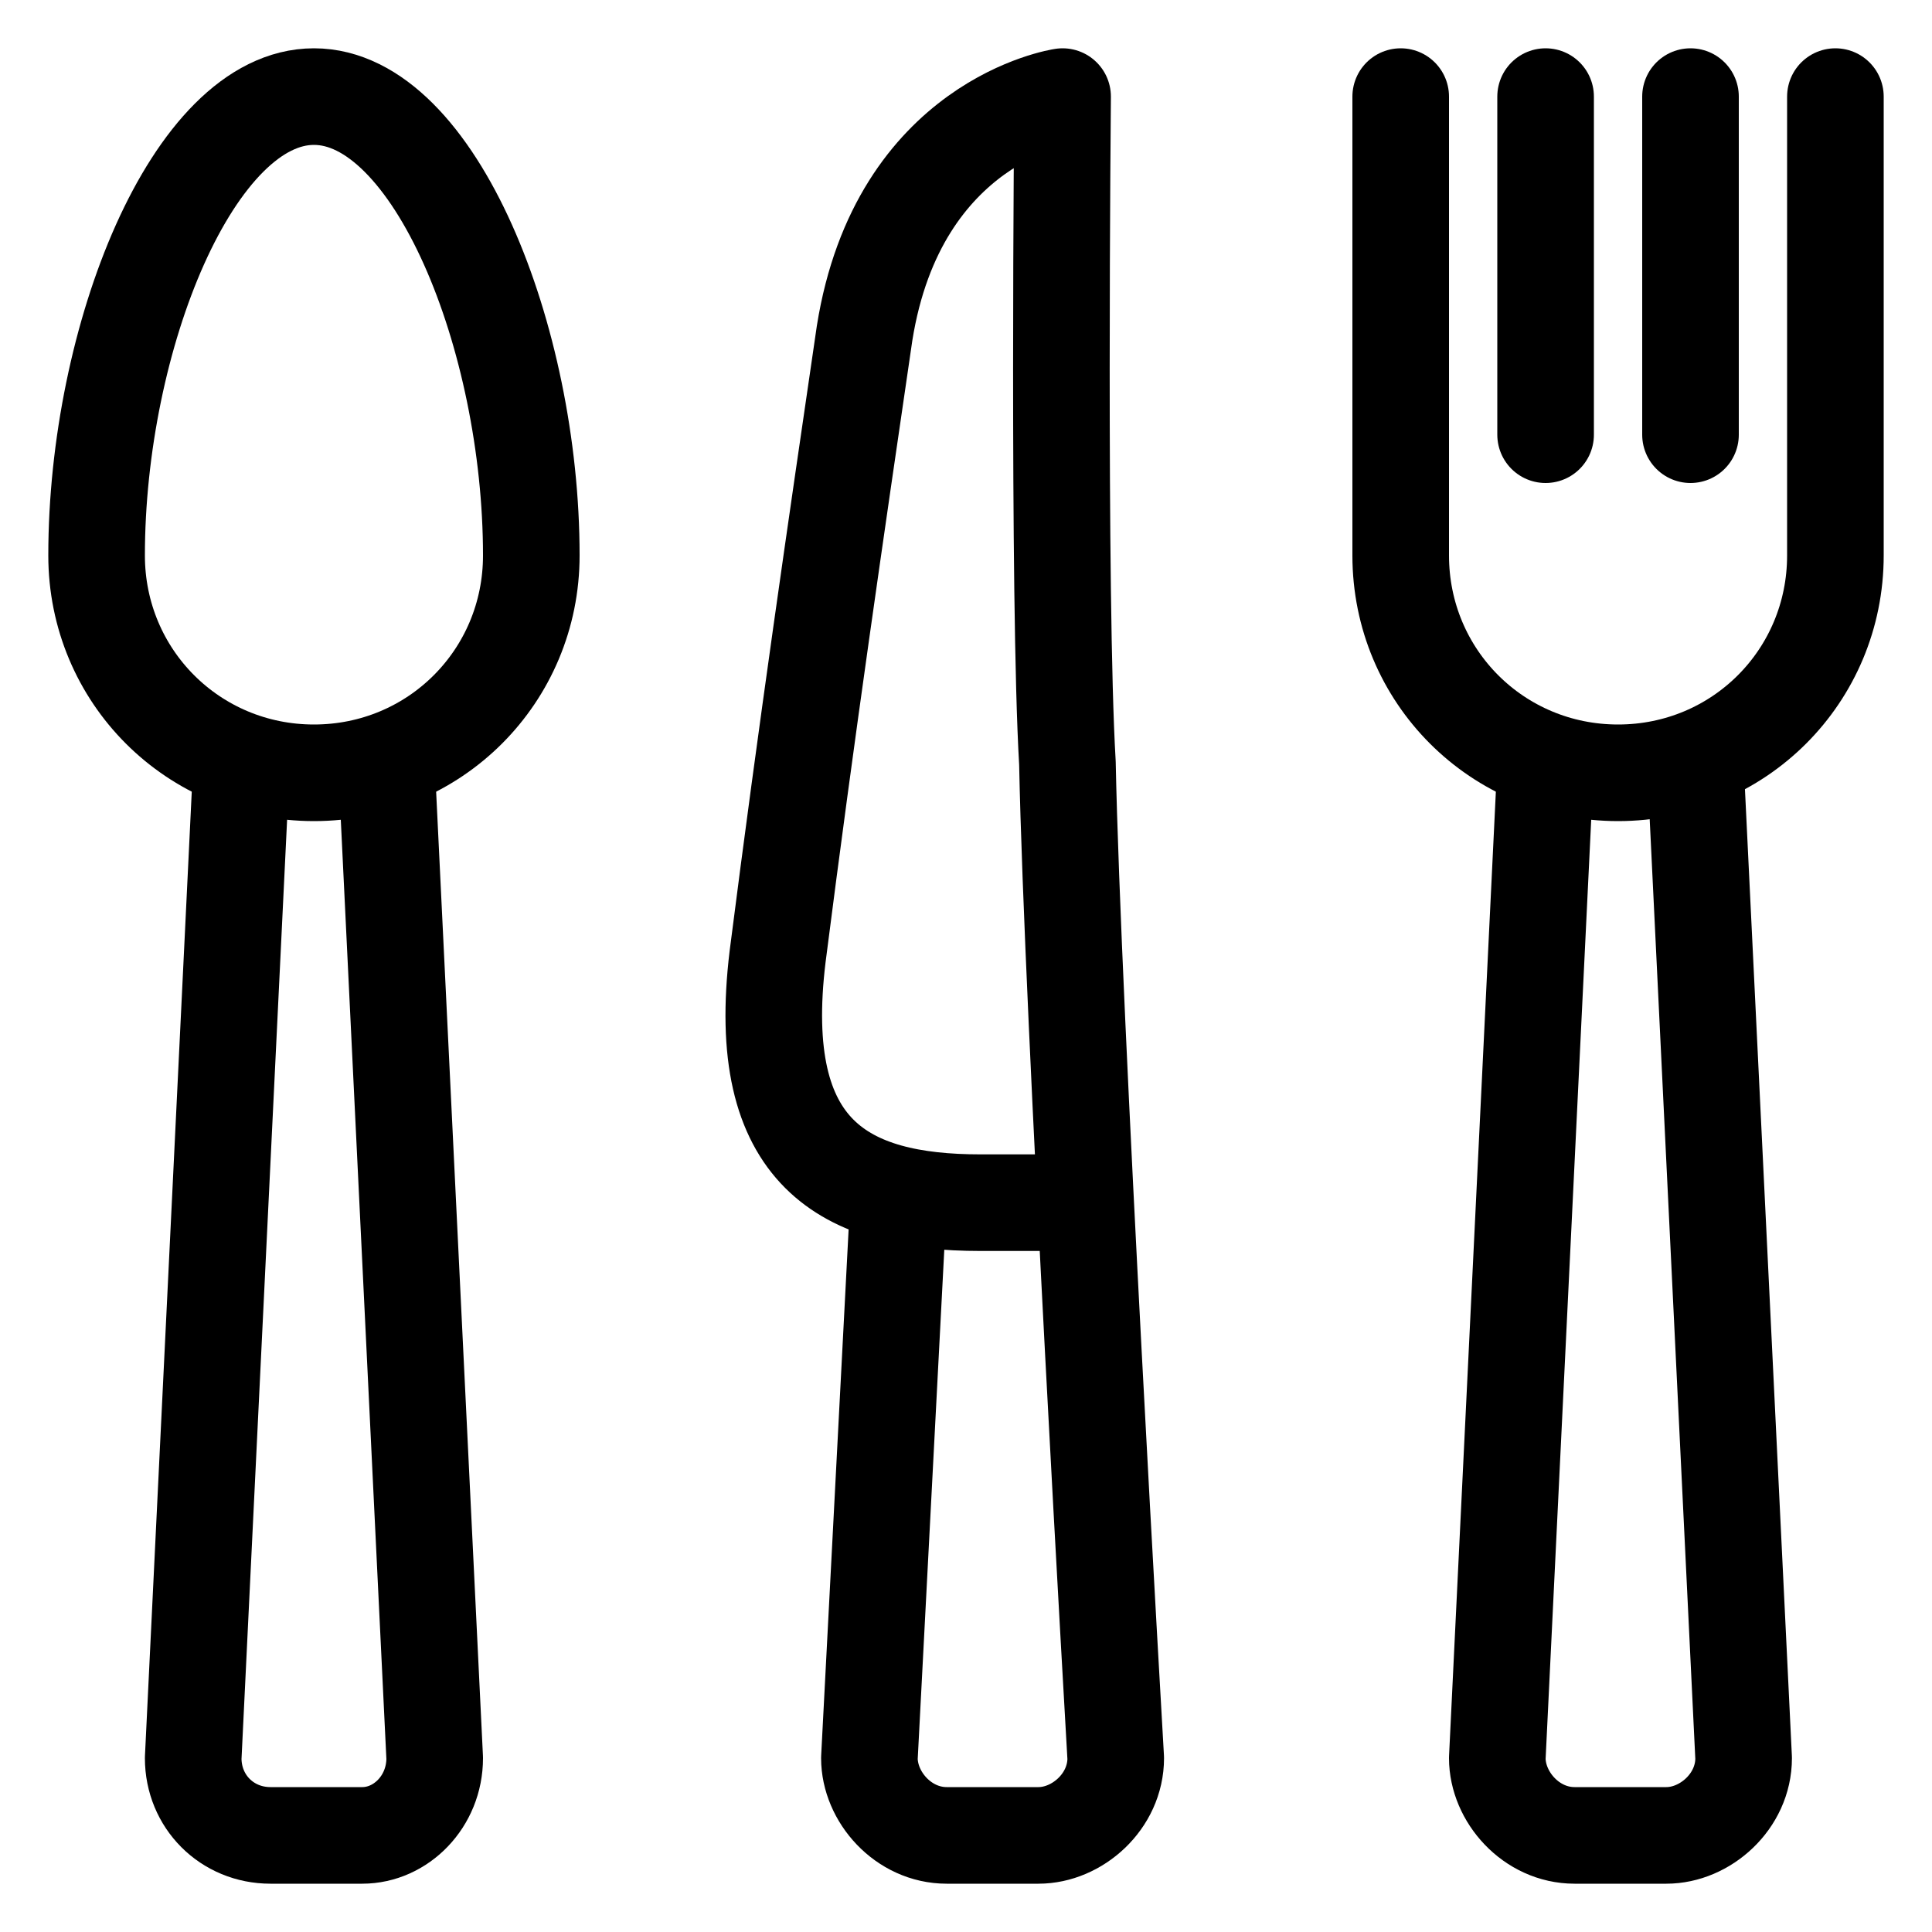
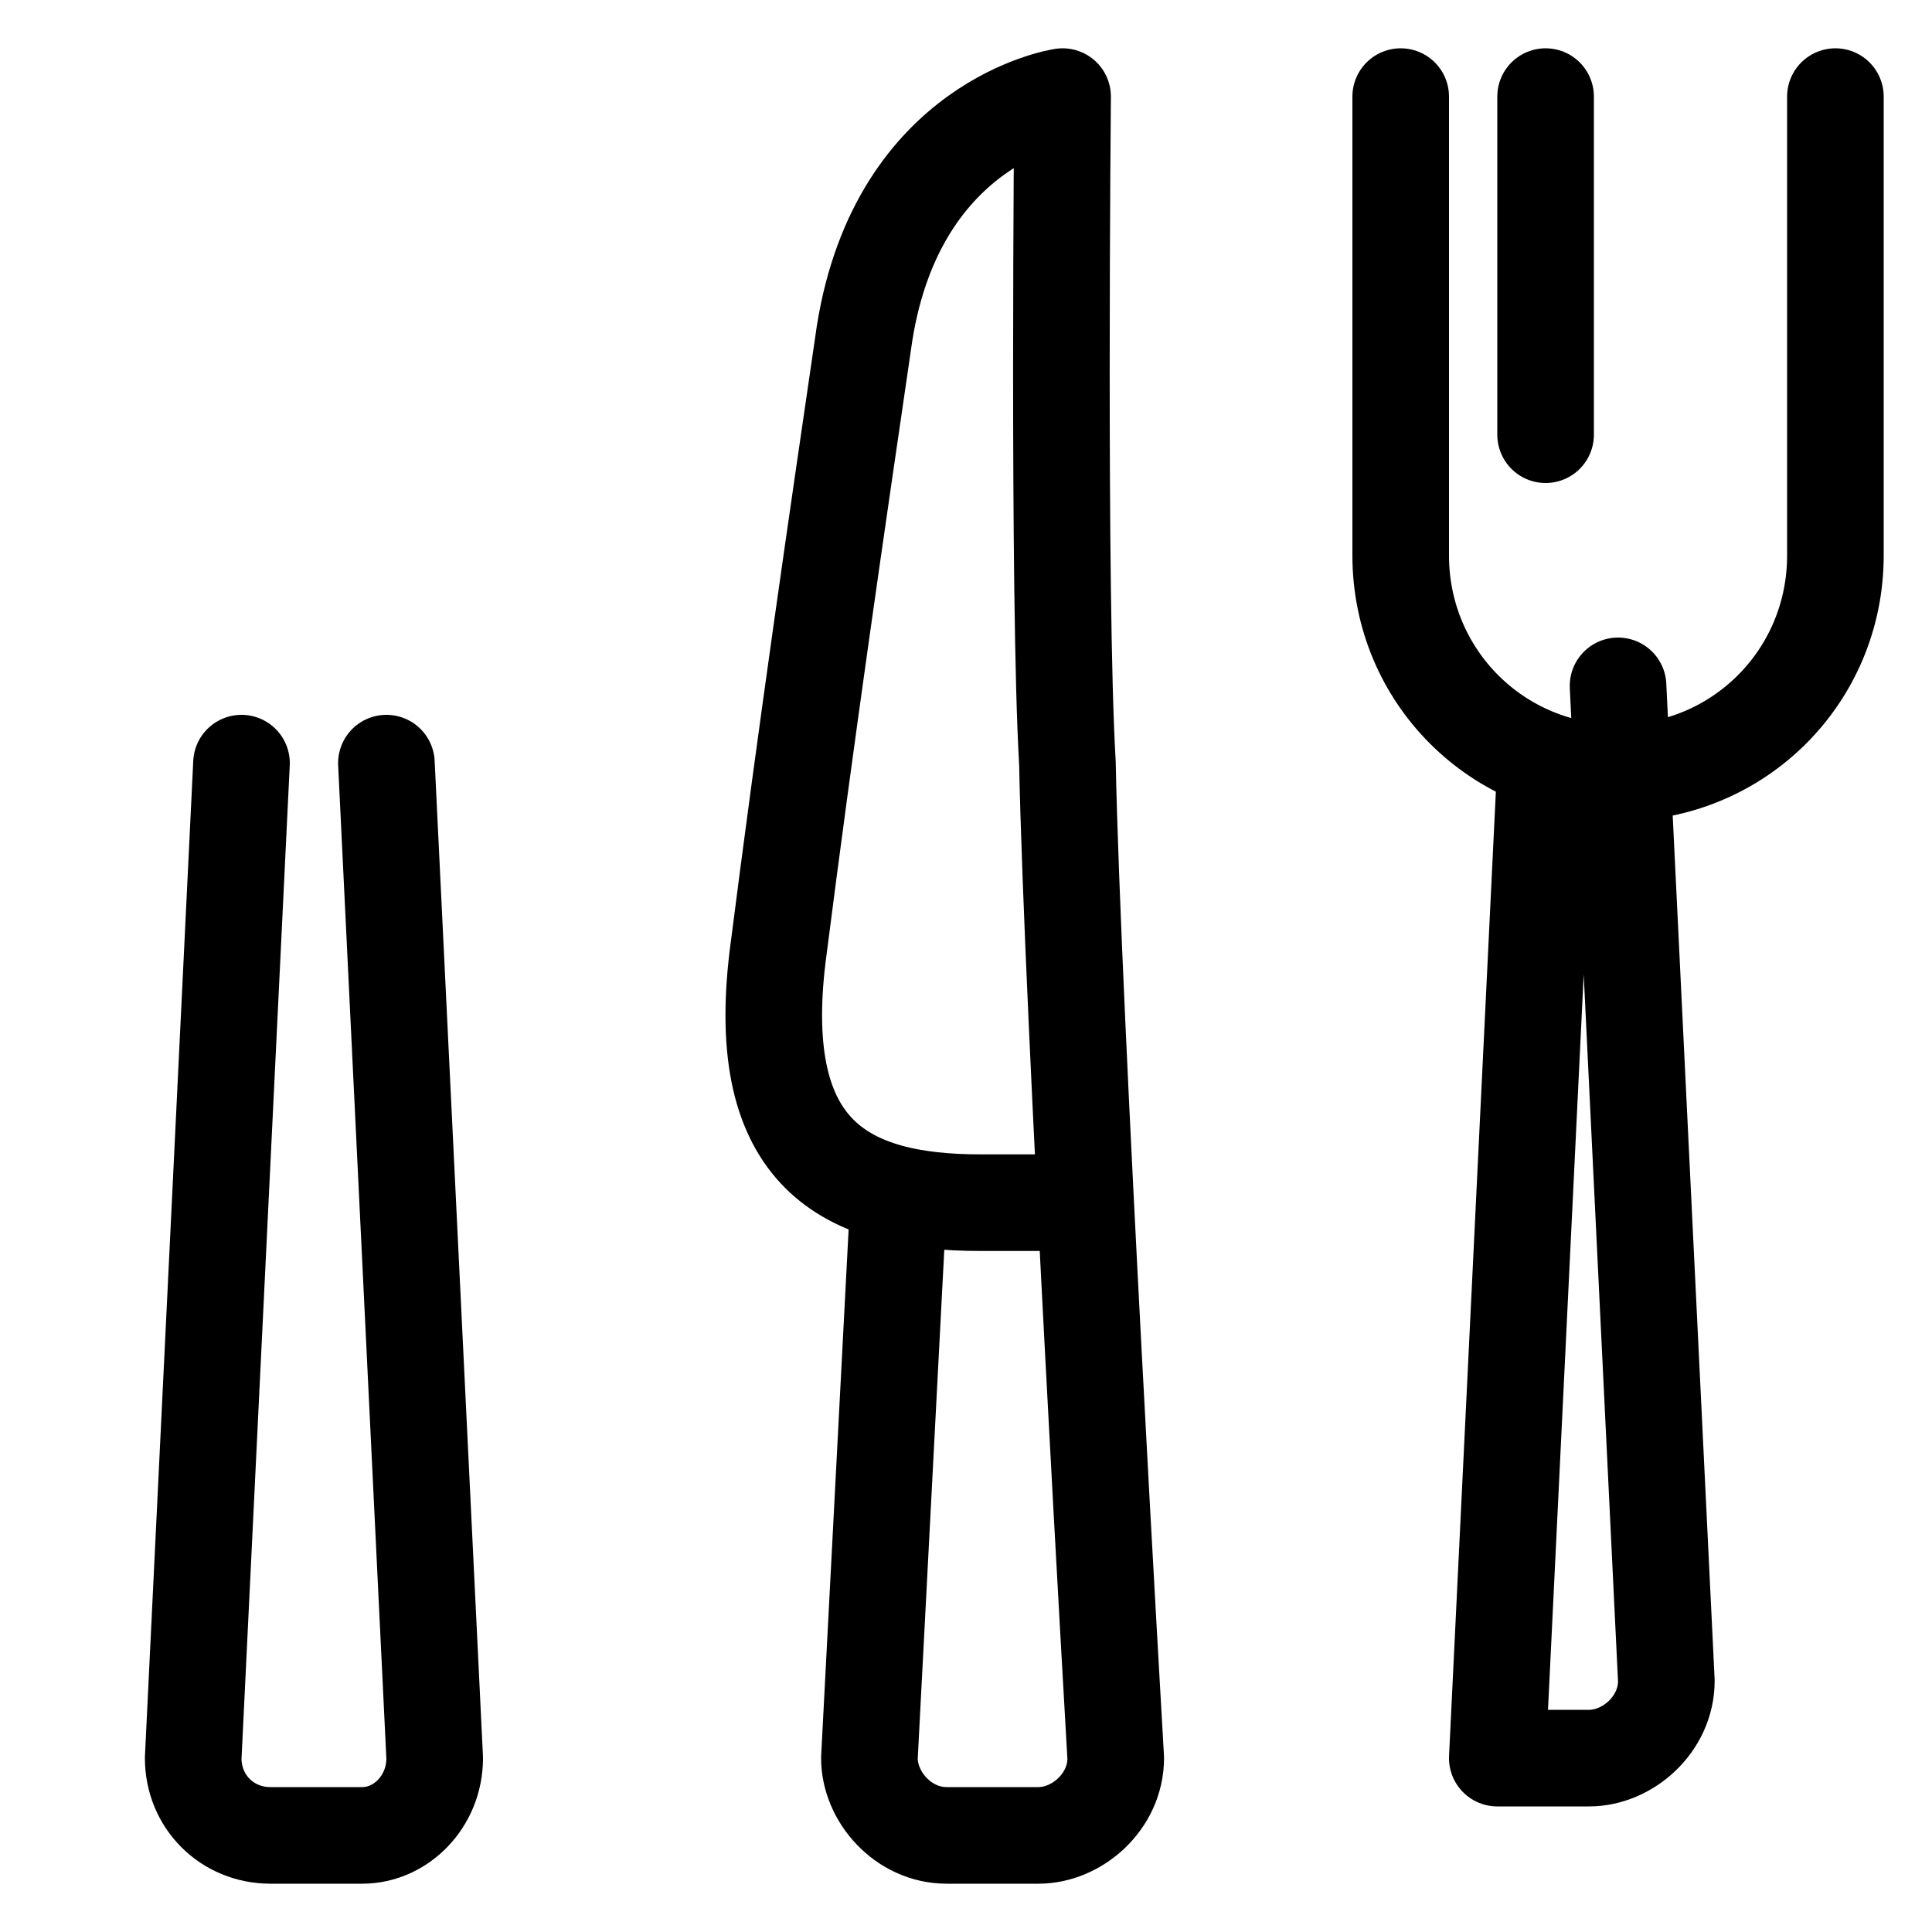
<svg xmlns="http://www.w3.org/2000/svg" viewBox="0 0 40 40" style="enable-background:new 0 0 40 40;">
  <defs>
    <style type="text/css">
	.st0{fill:none;stroke:currentcolor;stroke-width:2;stroke-linecap:round;stroke-linejoin:round;stroke-miterlimit:10;}
	.st1{fill:currentcolor;}
</style>
  </defs>
  <g>
    <g>
-       <path class="st0" d="M11,11.5C11,14,9,16,6.5,16S2,14,2,11.5C2,7,4,2,6.5,2S11,7,11,11.5z" />
      <path class="st0" d="M5,15.8L4,36.4C4,37.3,4.7,38,5.6,38h1.9C8.3,38,9,37.3,9,36.4L8,15.8" />
      <path class="st0" d="M18.6,24.9L18,36.4c0,0.8,0.7,1.6,1.6,1.6h1.9c0.8,0,1.6-0.7,1.6-1.6c0,0-0.9-15.5-1-20.6 C21.9,12.4,22,2,22,2s-3.4,0.5-4.1,4.9c-0.6,4.1-1.2,8.2-1.8,12.9c-0.5,4.1,1.4,5.1,4.2,5.1h1.9" />
      <path class="st0" d="M29,2v9.5c0,2.5,2,4.5,4.5,4.5s4.5-2,4.5-4.5V2" />
-       <path class="st0" d="M32,15.8l-1,20.6c0,0.8,0.7,1.6,1.6,1.6h1.9c0.8,0,1.6-0.7,1.6-1.6l-1-20.6" />
+       <path class="st0" d="M32,15.8l-1,20.6h1.9c0.8,0,1.6-0.7,1.6-1.6l-1-20.6" />
      <line class="st0" x1="32" y1="9" x2="32" y2="2" />
-       <line class="st0" x1="35" y1="9" x2="35" y2="2" />
    </g>
  </g>
</svg>